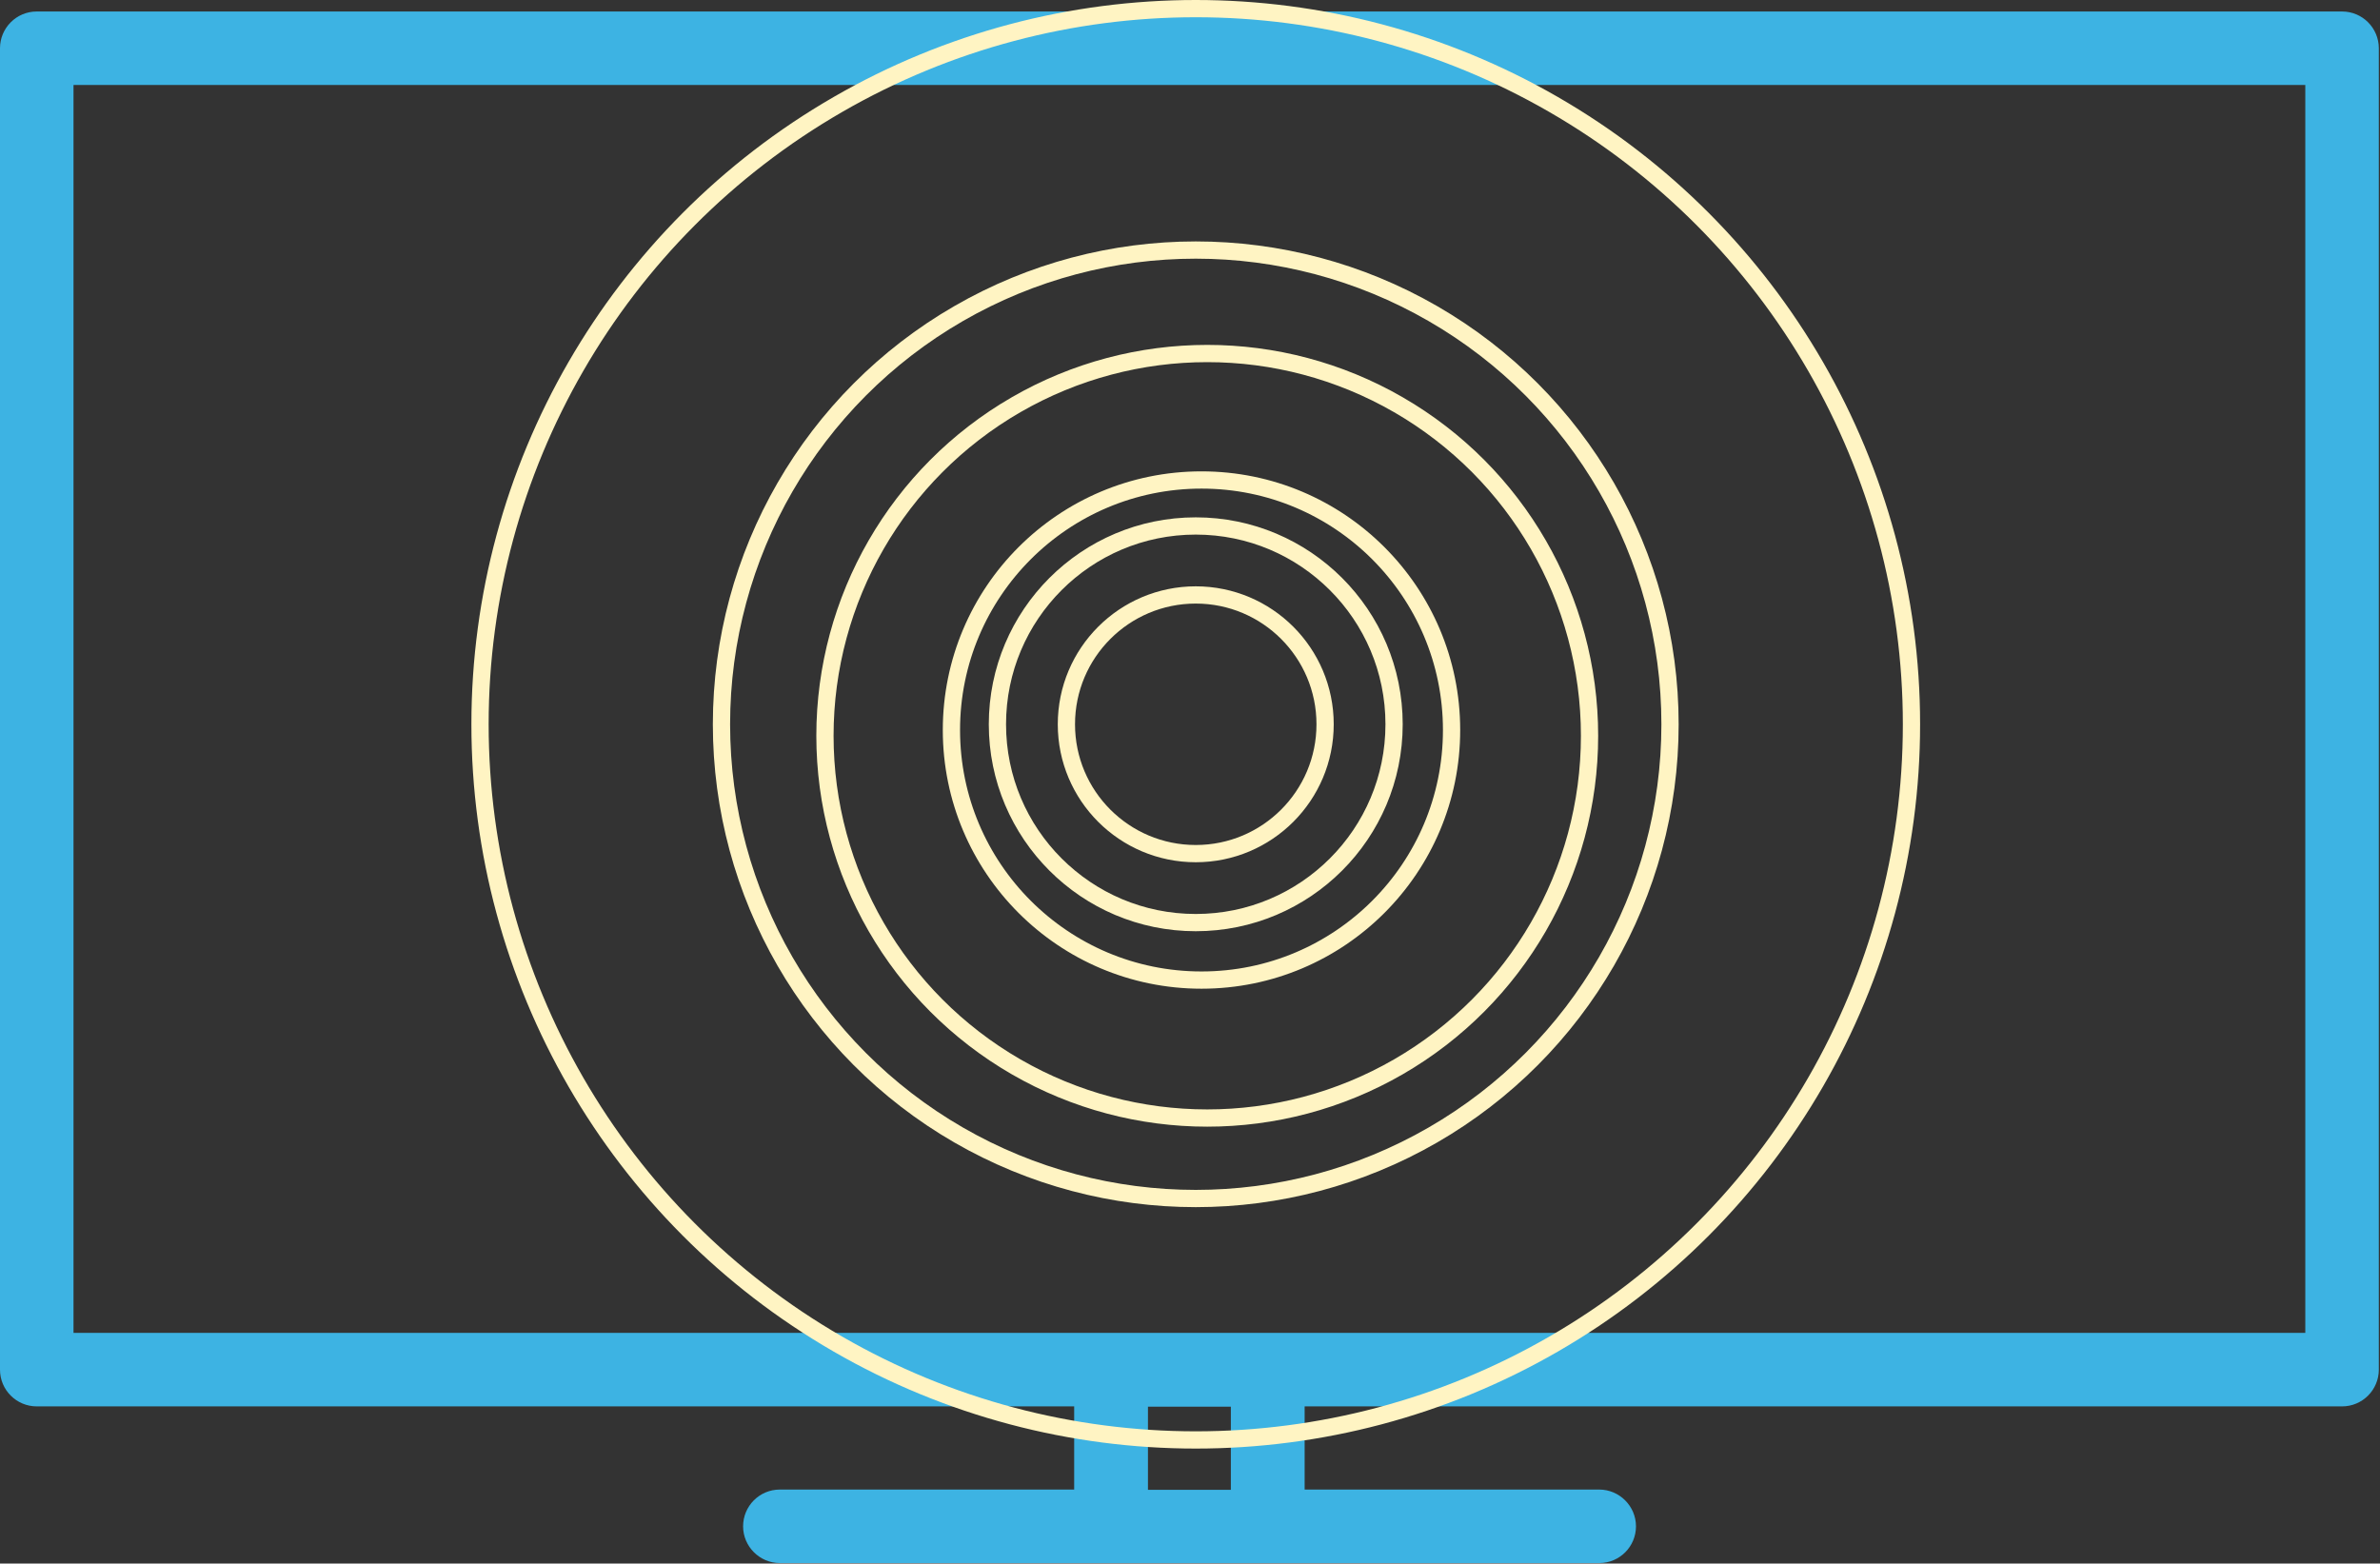
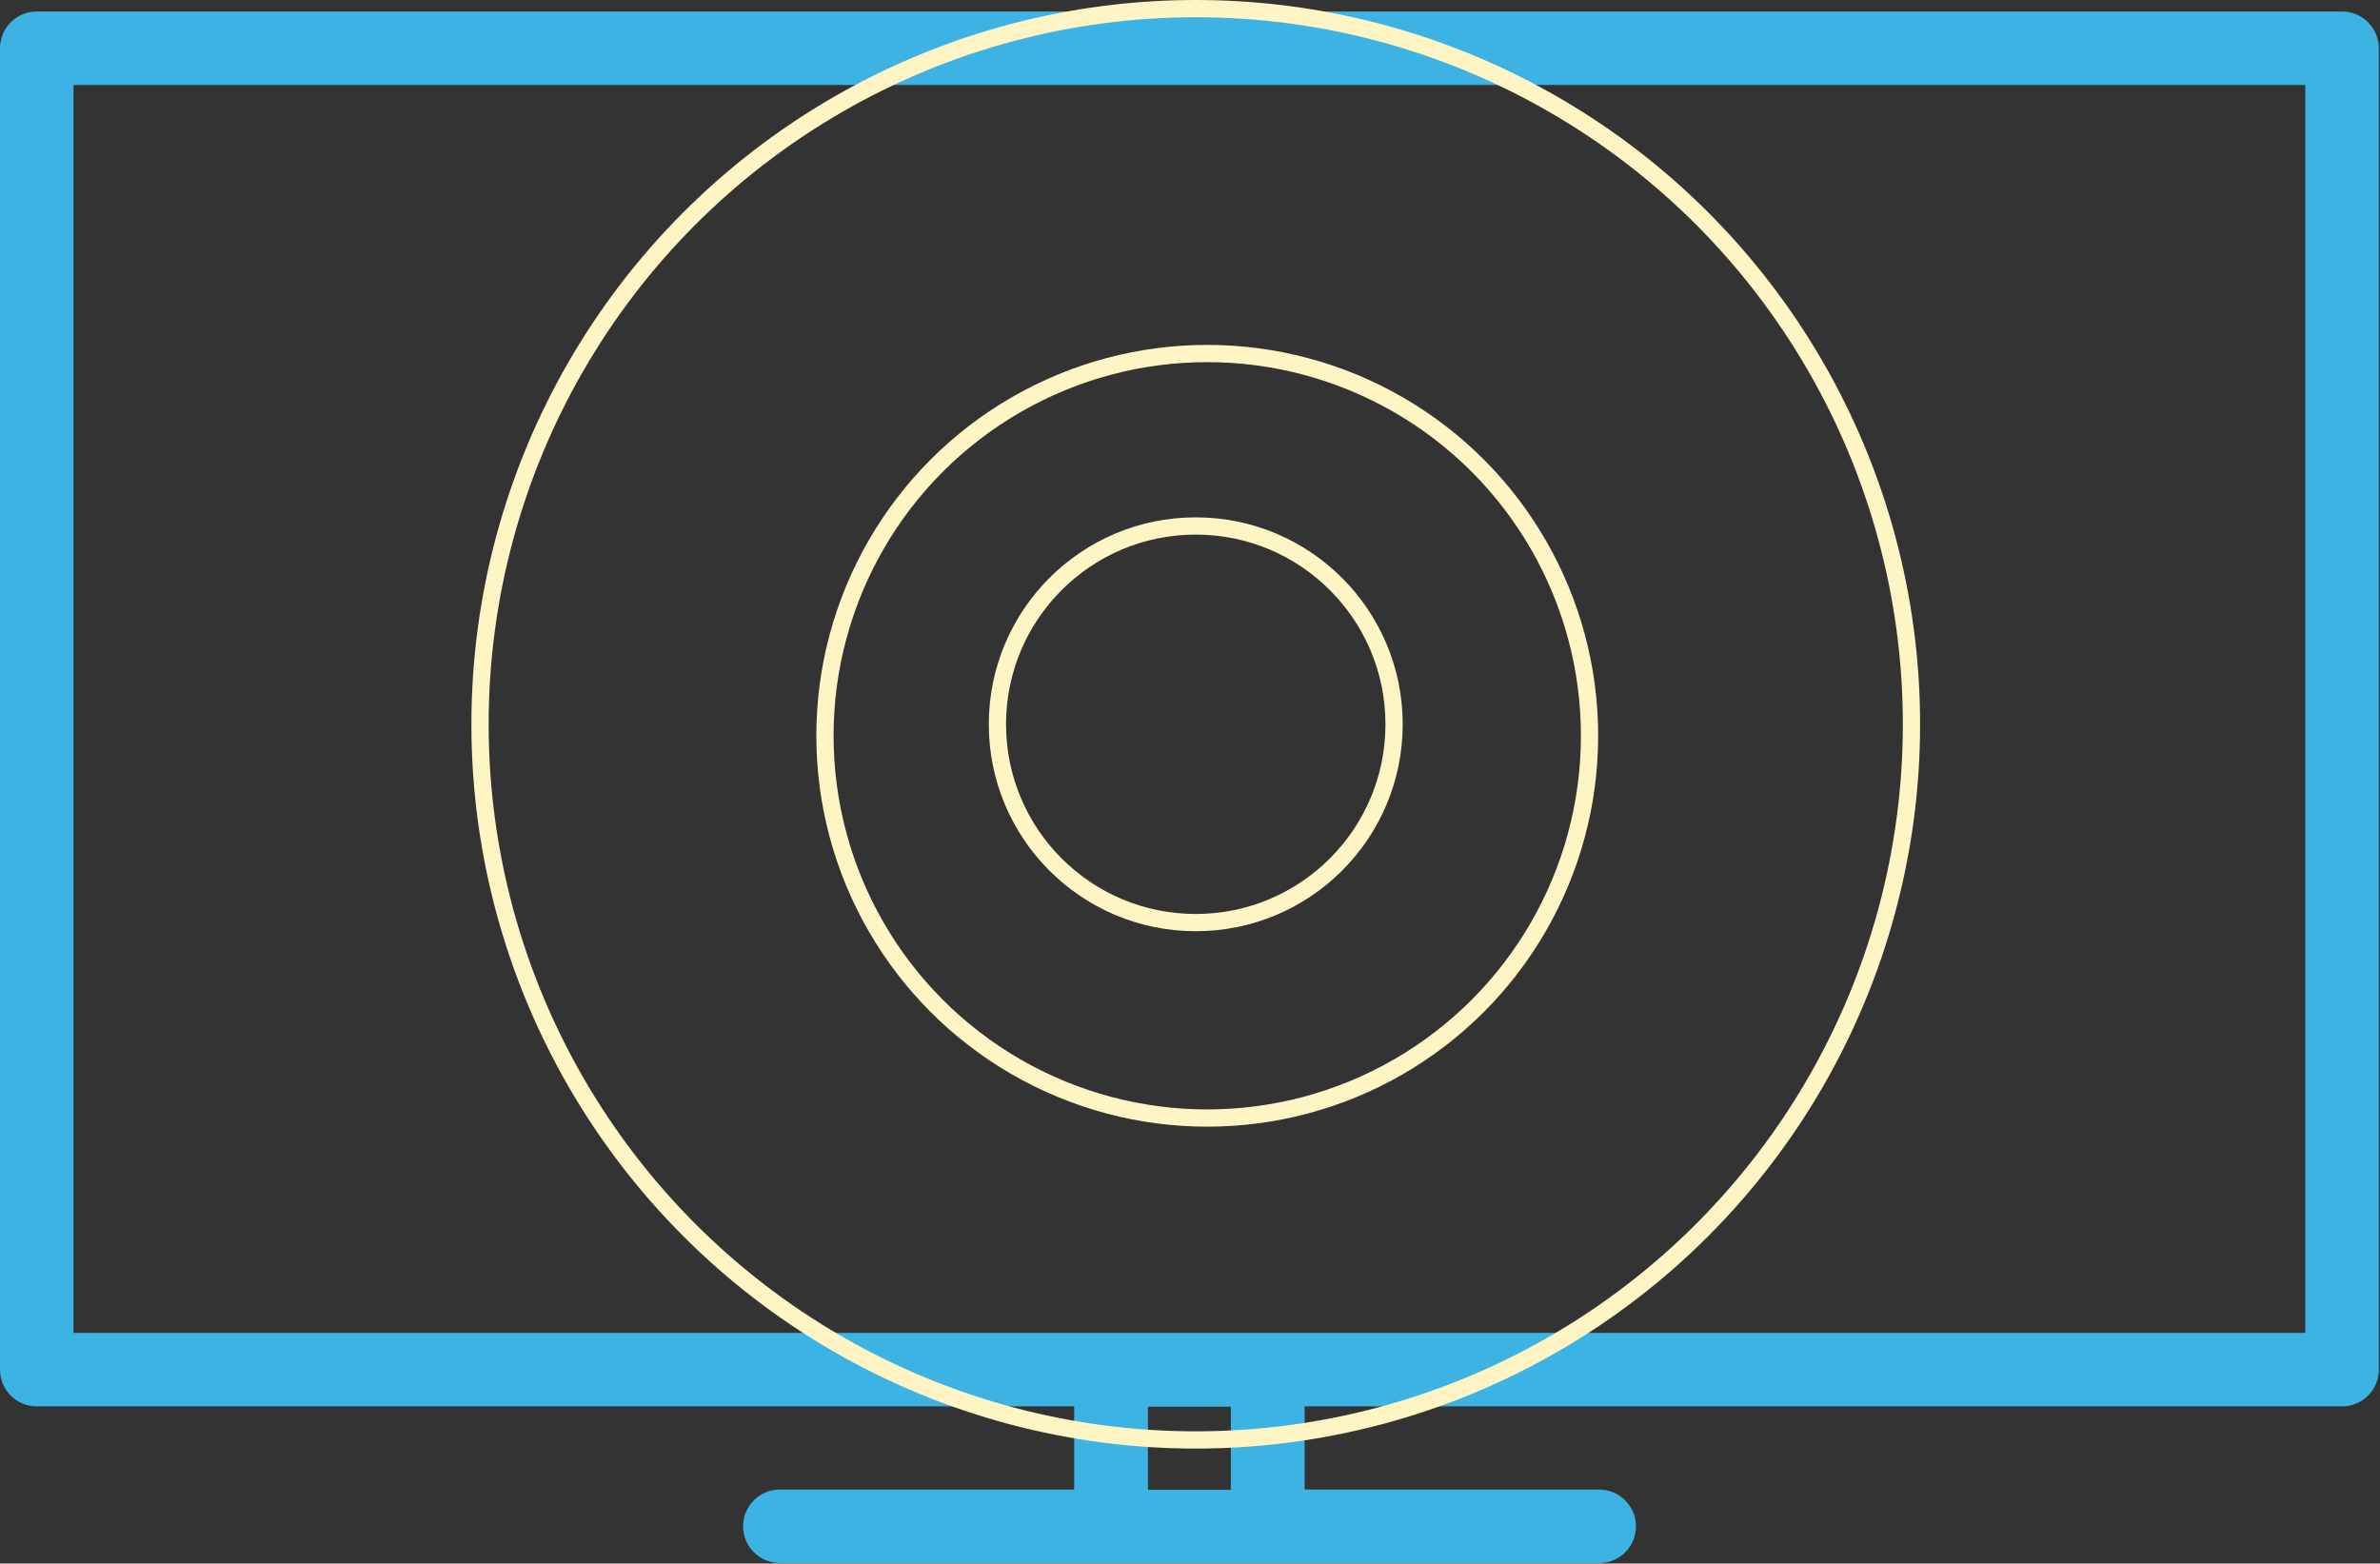
<svg xmlns="http://www.w3.org/2000/svg" width="207px" height="136px" viewBox="0 0 207 136" version="1.1">
  <rect x="0" y="0" width="207" height="136" fill="#333333" stroke="none" />
  <title>TV SIGNAL</title>
  <g id="Main" stroke="none" stroke-width="1" fill="none" fill-rule="evenodd">
    <g id="LiveQR" transform="translate(-1074, -2850)">
      <g id="HOW-IT-WORKS-BROADCAST" transform="translate(0, 2024)">
        <g id="WORKS-3" transform="translate(1044, 826)">
          <g id="TV-SIGNAL" transform="translate(30, 0)">
            <path d="M203.7,1 L3.197,1 C1.418,1 0,2.442 0,4.197 L0,119.134 C0,120.913 1.442,122.331 3.197,122.331 L93.426,122.331 L93.426,129.565 L67.828,129.565 C66.049,129.565 64.631,131.007 64.631,132.762 C64.631,134.517 66.073,135.959 67.828,135.959 L96.646,135.959 L110.274,135.959 L139.093,135.959 C140.871,135.959 142.289,134.517 142.289,132.762 C142.289,131.007 140.847,129.565 139.093,129.565 L113.471,129.565 L113.471,122.331 L203.7,122.331 C205.478,122.331 206.897,120.888 206.897,119.134 L206.897,4.197 C206.897,2.442 205.478,1 203.7,1 Z M107.054,129.589 L99.843,129.589 L99.843,122.355 L107.054,122.355 L107.054,129.589 Z M200.503,115.937 L110.274,115.937 L96.646,115.937 L6.393,115.937 L6.393,7.393 L200.503,7.393 L200.503,115.937 Z" id="tv-graphic-3" fill="#3DB3E3" fill-rule="nonzero" />
            <g id="temporary" transform="translate(41, 0)" stroke="#FFF4C3" stroke-width="1.5">
-               <circle id="Oval" cx="63" cy="63" r="11.25" />
              <circle id="Oval" cx="63" cy="63" r="17.25" />
-               <circle id="Oval" cx="63.5" cy="63.5" r="21.75" />
              <circle id="Oval" cx="64" cy="64" r="33.25" />
-               <circle id="Oval" cx="63" cy="63" r="41.25" />
              <circle id="Oval" cx="63" cy="63" r="62.25" />
            </g>
          </g>
        </g>
      </g>
    </g>
  </g>
</svg>